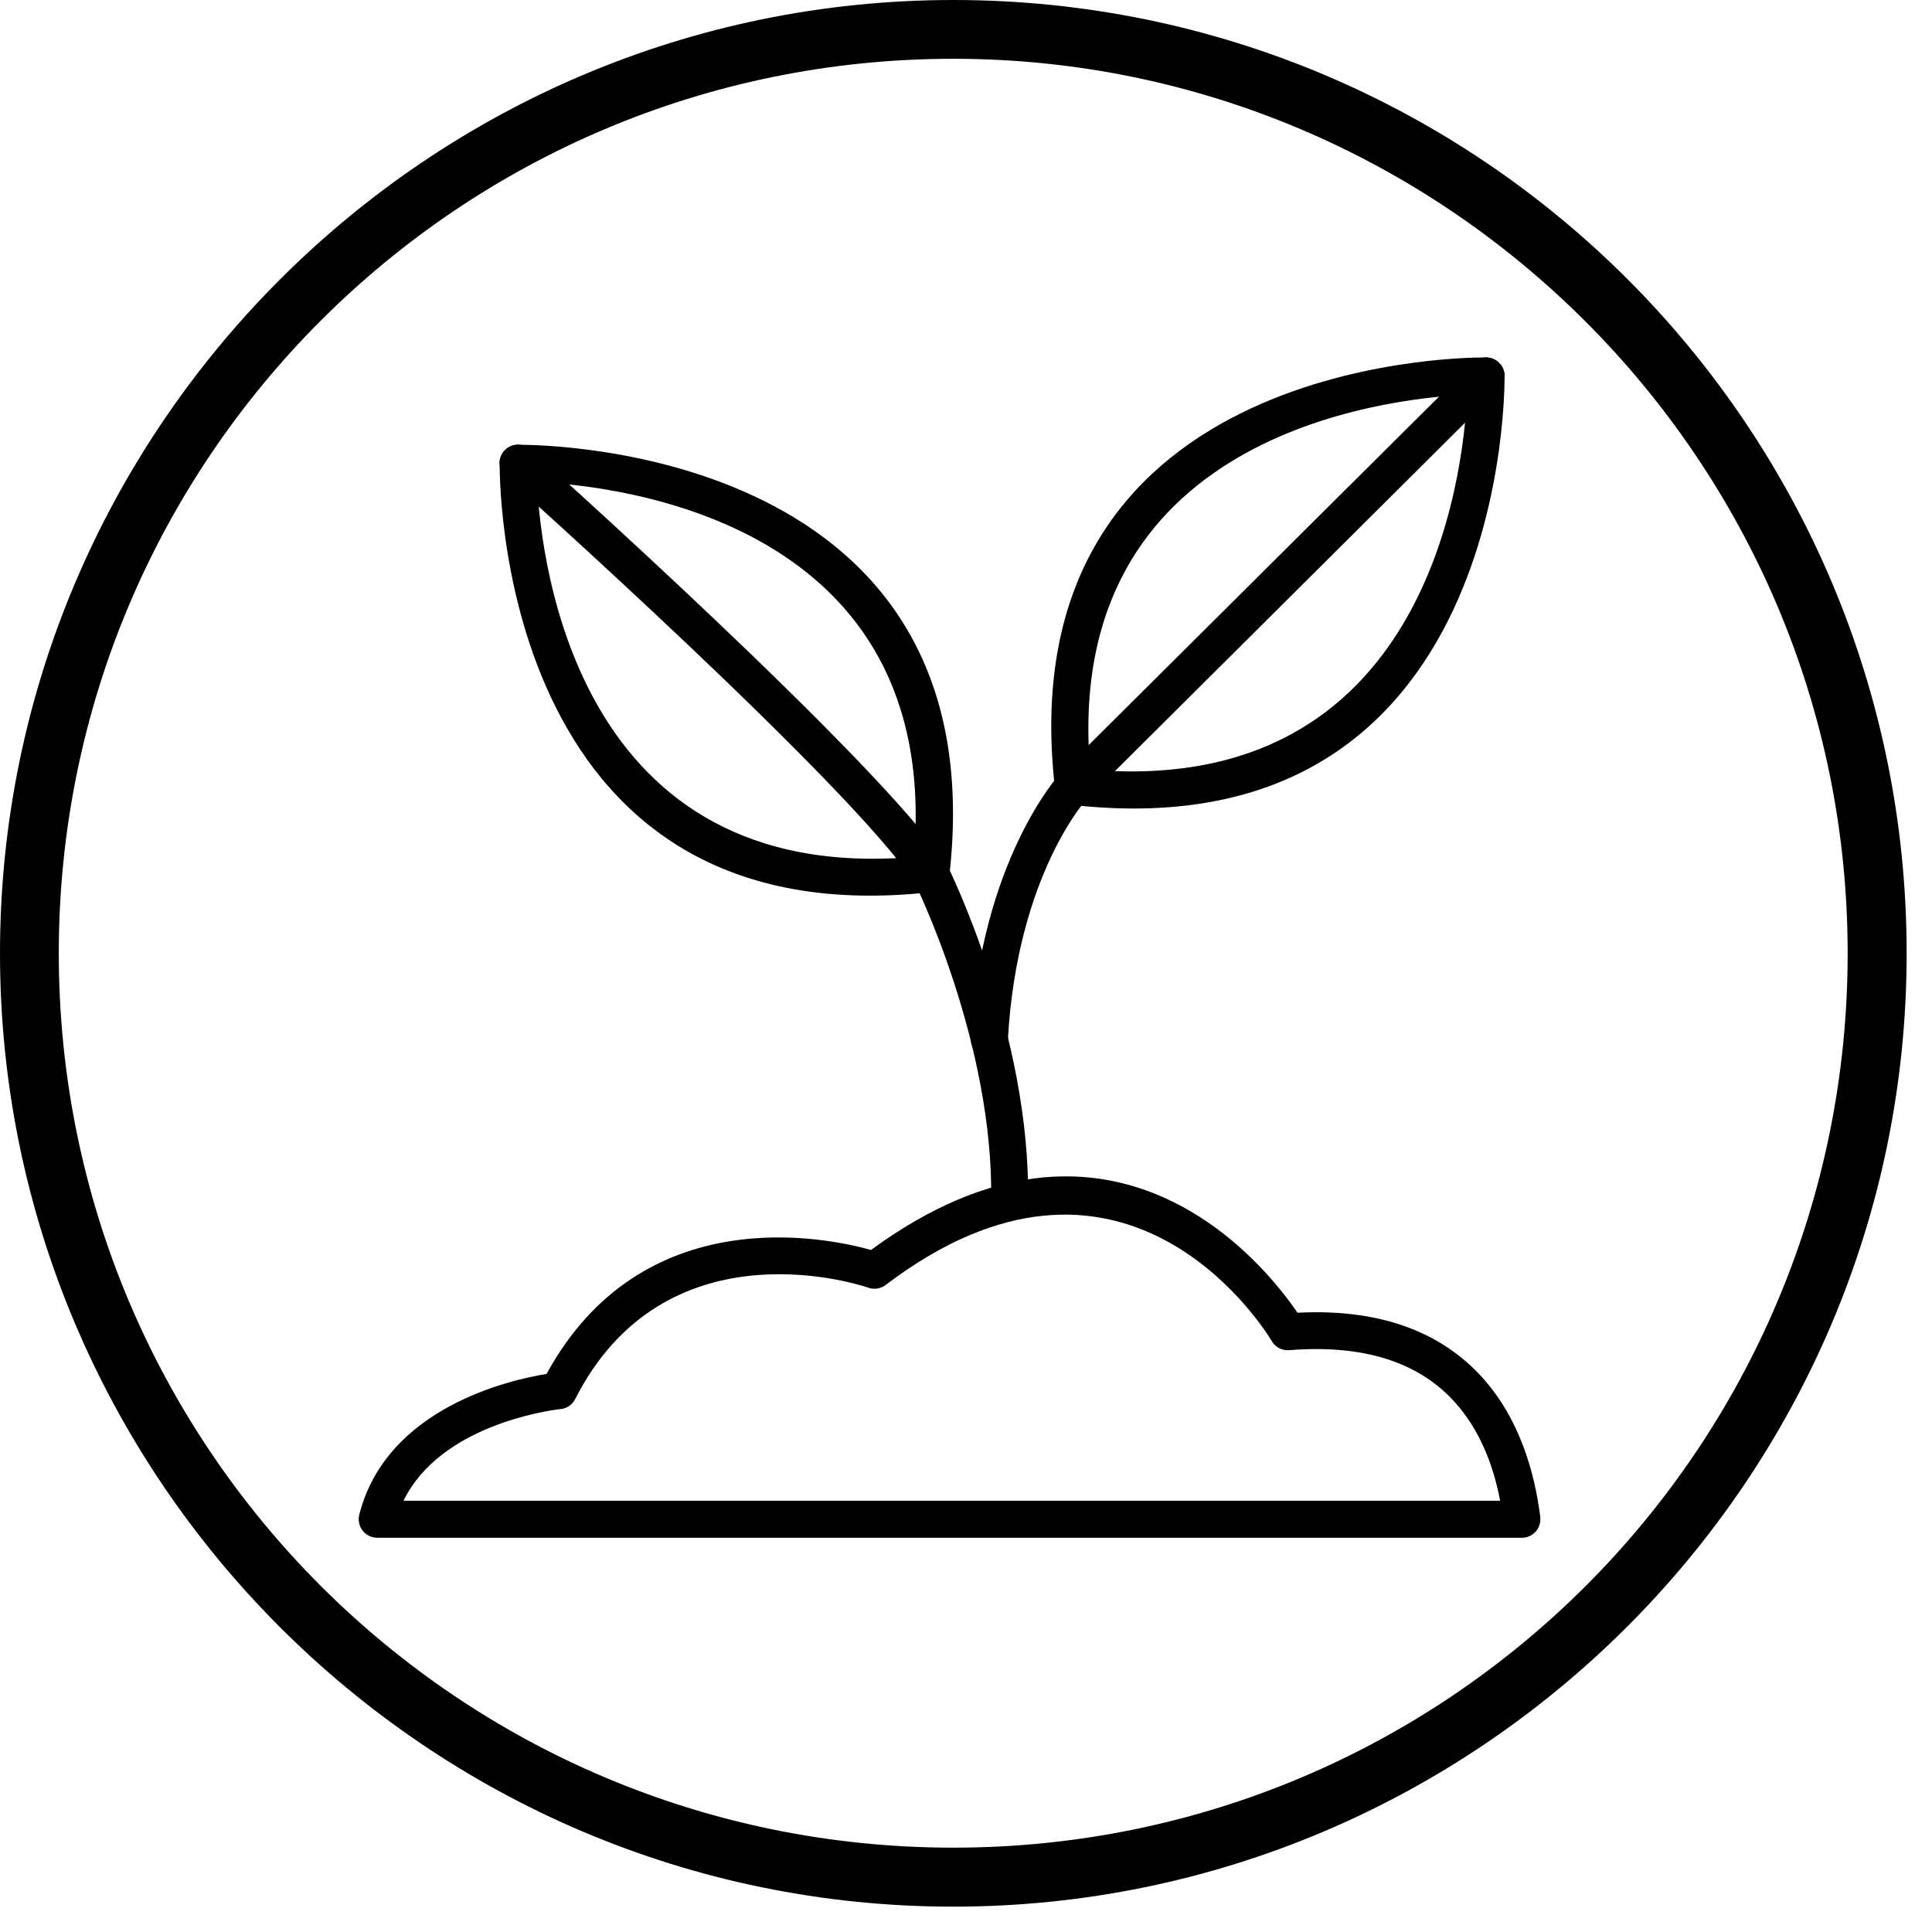
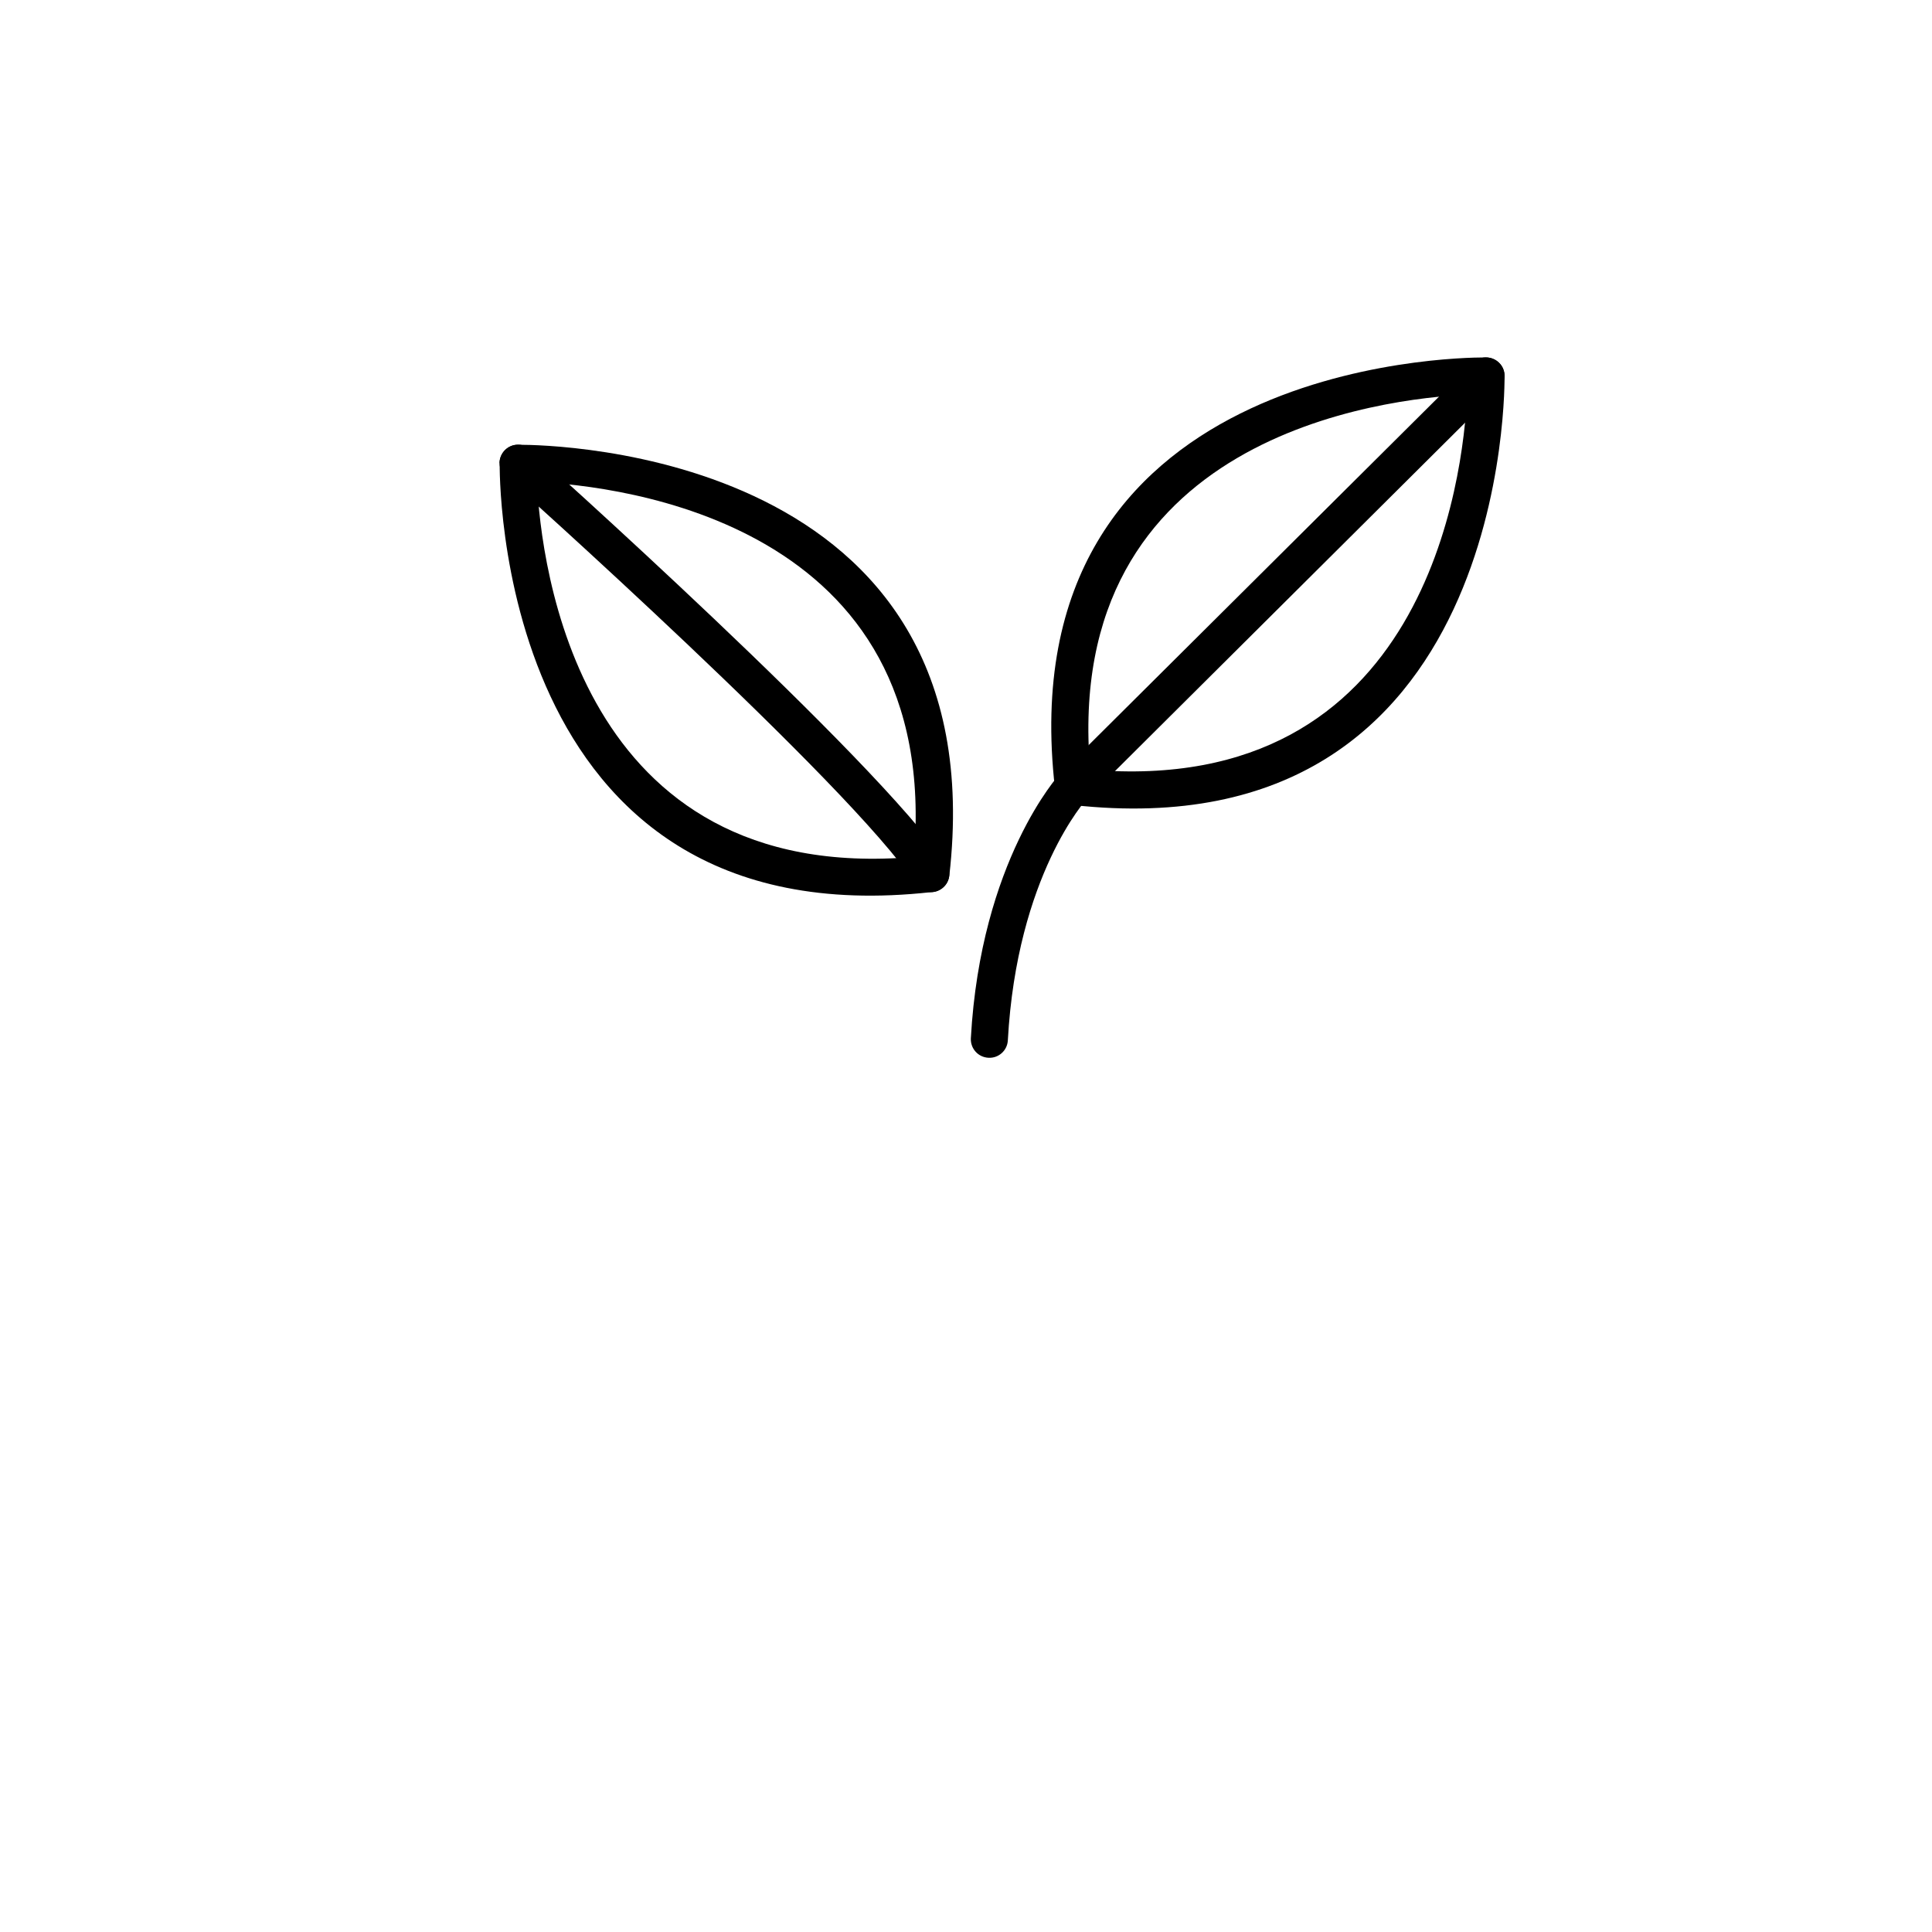
<svg xmlns="http://www.w3.org/2000/svg" width="50" zoomAndPan="magnify" viewBox="0 0 37.5 37.5" height="50" preserveAspectRatio="xMidYMid meet" version="1.0">
  <defs>
    <clipPath id="1349ab50e5">
-       <path d="M 0 0 L 37.008 0 L 37.008 37.008 L 0 37.008 Z M 0 0 " clip-rule="nonzero" />
-     </clipPath>
+       </clipPath>
    <clipPath id="fdc007d6f0">
-       <path d="M 6.961 22.785 L 29.898 22.785 L 29.898 29.844 L 6.961 29.844 Z M 6.961 22.785 " clip-rule="nonzero" />
-     </clipPath>
+       </clipPath>
    <clipPath id="fb50c2b163">
      <path d="M 20 6.898 L 29.902 6.898 L 29.902 16 L 20 16 Z M 20 6.898 " clip-rule="nonzero" />
    </clipPath>
    <clipPath id="5fb06ee3f3">
      <path d="M 20 6.898 L 29.902 6.898 L 29.902 16 L 20 16 Z M 20 6.898 " clip-rule="nonzero" />
    </clipPath>
  </defs>
  <g clip-path="url(#1349ab50e5)">
    <path fill="#000000" d="M 18.504 37.008 C 8.281 37.008 0 28.668 0 18.504 C 0 8.34 8.281 0 18.504 0 C 28.727 0 37.008 8.281 37.008 18.504 C 37.008 28.727 28.668 37.008 18.504 37.008 Z M 18.504 1.141 C 8.91 1.141 1.141 8.91 1.141 18.504 C 1.141 28.098 8.91 35.863 18.504 35.863 C 28.098 35.863 35.863 28.098 35.863 18.504 C 35.863 8.91 28.039 1.141 18.504 1.141 Z M 18.504 1.141 " fill-opacity="1" fill-rule="nonzero" />
  </g>
  <g clip-path="url(#fdc007d6f0)">
    <path fill="#000000" d="M 29.117 29.129 C 28.996 28.48 28.738 27.766 28.23 27.207 C 27.621 26.535 26.629 26.078 25.023 26.207 C 24.871 26.219 24.734 26.137 24.672 26.008 C 24.453 25.656 21.75 21.477 17.191 24.941 C 17.086 25.02 16.953 25.035 16.836 24.988 C 16.535 24.887 12.883 23.773 11.164 27.156 L 10.844 26.996 L 11.164 27.156 C 11.102 27.277 10.984 27.348 10.859 27.352 C 10.621 27.383 8.547 27.668 7.832 29.129 Z M 28.762 26.727 C 29.496 27.535 29.785 28.574 29.895 29.43 C 29.895 29.449 29.898 29.469 29.898 29.488 C 29.898 29.688 29.738 29.848 29.539 29.848 L 7.328 29.848 C 7.297 29.848 7.266 29.844 7.234 29.836 C 7.043 29.789 6.926 29.594 6.973 29.402 C 7.5 27.32 9.906 26.781 10.609 26.668 C 12.469 23.258 16.059 24.023 16.906 24.262 C 21.605 20.816 24.566 24.57 25.184 25.48 C 26.926 25.391 28.047 25.941 28.762 26.727 " fill-opacity="1" fill-rule="nonzero" />
  </g>
  <g clip-path="url(#fb50c2b163)">
    <path fill="#000000" d="M 21.16 14.938 C 27.688 15.496 28.402 9.25 28.477 7.66 C 26.879 7.734 20.602 8.445 21.16 14.938 Z M 28.844 7.297 L 29.203 7.293 C 29.203 7.32 29.359 16.574 20.82 15.625 C 20.645 15.617 20.496 15.484 20.477 15.305 L 20.832 15.266 L 20.477 15.305 C 19.531 7.055 28.23 6.938 28.812 6.938 C 28.824 6.938 28.832 6.938 28.84 6.938 C 29.039 6.938 29.203 7.094 29.203 7.293 L 28.844 7.297 " fill-opacity="1" fill-rule="nonzero" />
  </g>
  <path fill="#000000" d="M 18.078 17.316 C 9.539 18.266 9.699 9.016 9.699 8.988 L 10.055 8.988 L 9.695 8.988 C 9.699 8.789 9.859 8.629 10.059 8.633 C 10.066 8.633 10.078 8.633 10.086 8.633 C 10.668 8.633 19.371 8.75 18.426 17 L 18.066 16.961 L 18.426 17 C 18.402 17.18 18.254 17.312 18.078 17.316 Z M 10.422 9.355 C 10.5 10.945 11.211 17.191 17.738 16.633 C 18.301 10.137 12.023 9.43 10.422 9.355 " fill-opacity="1" fill-rule="nonzero" />
-   <path fill="#000000" d="M 18.391 16.805 C 18.301 16.625 18.086 16.555 17.91 16.641 C 17.73 16.727 17.66 16.941 17.746 17.117 C 17.75 17.125 19.297 20.238 19.238 23.328 C 19.234 23.527 19.391 23.688 19.59 23.691 C 19.785 23.695 19.949 23.539 19.953 23.344 C 20.02 20.078 18.395 16.812 18.391 16.805 " fill-opacity="1" fill-rule="nonzero" />
  <path fill="#000000" d="M 21.098 15.504 C 21.23 15.355 21.219 15.133 21.07 15 C 20.926 14.867 20.695 14.883 20.566 15.027 C 20.562 15.035 19.035 16.695 18.844 20.156 C 18.836 20.352 18.984 20.52 19.184 20.531 C 19.383 20.543 19.551 20.391 19.562 20.195 C 19.738 16.984 21.094 15.508 21.098 15.504 " fill-opacity="1" fill-rule="nonzero" />
  <g clip-path="url(#5fb06ee3f3)">
    <path fill="#000000" d="M 29.098 7.547 C 29.238 7.41 29.238 7.18 29.098 7.043 C 28.957 6.902 28.73 6.902 28.59 7.043 L 20.578 15.012 C 20.438 15.152 20.438 15.379 20.578 15.52 C 20.719 15.66 20.945 15.66 21.086 15.52 L 29.098 7.547 " fill-opacity="1" fill-rule="nonzero" />
  </g>
  <path fill="#000000" d="M 10.297 8.723 C 10.148 8.59 9.922 8.602 9.789 8.75 C 9.656 8.898 9.668 9.121 9.816 9.254 C 9.836 9.273 16.52 15.242 17.766 17.156 C 17.875 17.32 18.098 17.367 18.262 17.258 C 18.43 17.152 18.477 16.93 18.367 16.766 C 17.066 14.77 10.316 8.742 10.297 8.723 " fill-opacity="1" fill-rule="nonzero" />
</svg>